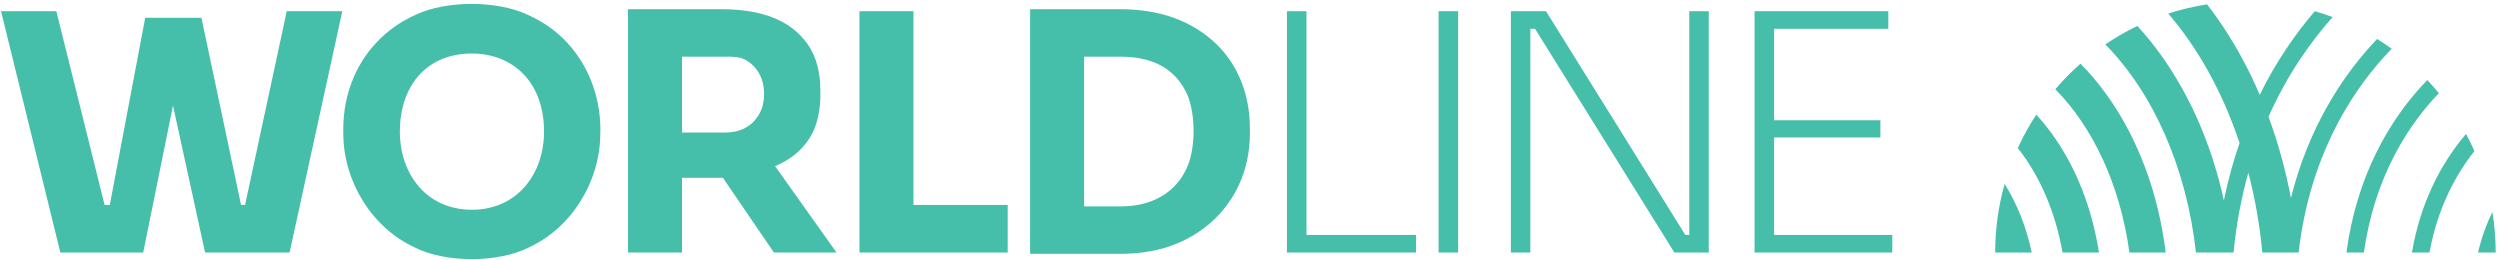
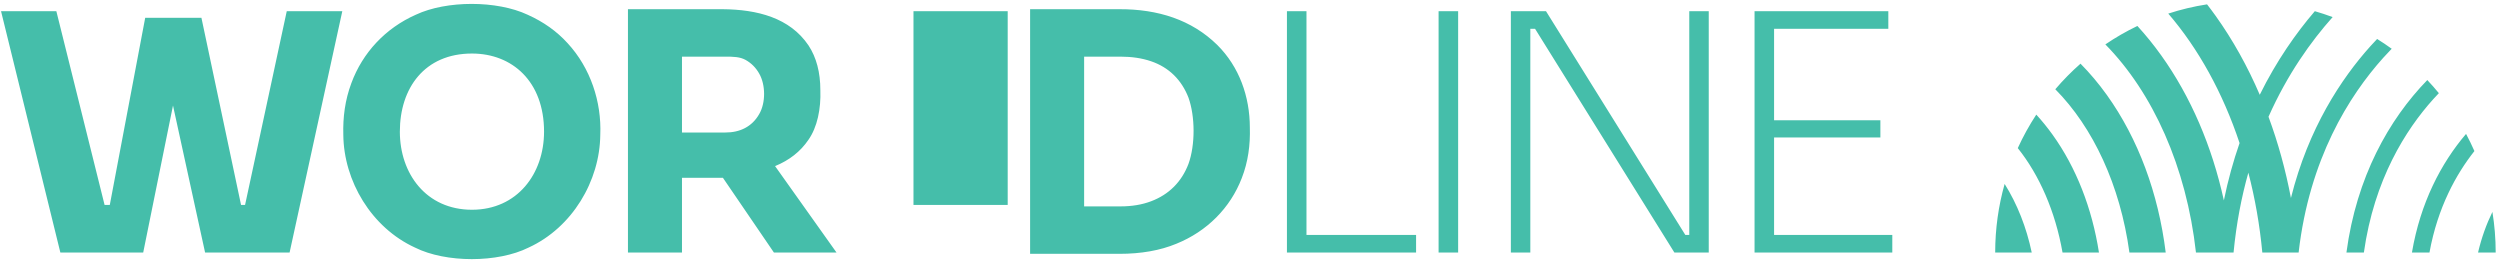
<svg xmlns="http://www.w3.org/2000/svg" width="413" height="43" viewBox="0 0 413 43" fill="none">
-   <path fill-rule="evenodd" clip-rule="evenodd" d="M125.412 12.143C124.867 11.178 124.123 10.432 123.18 9.903C122.237 9.376 121.111 9.357 119.806 9.357H112.664V21.891H119.806C122.244 21.901 124.238 20.921 125.412 18.86C126.519 16.989 126.482 13.979 125.412 12.143V12.143ZM128.041 27.44L138.189 41.715H127.849L119.425 29.37C119.234 29.377 112.84 29.37 112.664 29.372V41.715H103.738V1.52H119.358C125.095 1.565 130.472 2.922 133.564 7.501C134.87 9.485 135.522 11.952 135.522 14.9C135.635 17.961 135.017 21.041 133.537 23.119C132.231 25.037 130.399 26.476 128.041 27.44V27.44ZM89.877 21.748C89.877 13.44 84.608 8.844 77.966 8.844C70.132 8.844 66.055 14.56 66.055 21.748C66.055 28.68 70.401 34.651 77.966 34.651C85.445 34.651 89.877 28.721 89.877 21.748V21.748ZM93.778 7.146C97.548 11.235 99.396 16.819 99.166 22.273C99.097 29.902 94.524 37.598 87.329 40.896C82.225 43.444 73.658 43.445 68.553 40.896C61.357 37.596 56.787 29.904 56.716 22.273C56.635 19.371 56.995 16.536 58.048 13.727C59.904 8.699 63.68 4.645 68.716 2.422C73.768 0.057 82.06 0.053 87.139 2.422C89.787 3.606 92 5.18 93.778 7.146V7.146ZM196.335 16.128C195.208 13.218 193.123 11.129 190.157 10.121C188.669 9.612 186.982 9.357 185.096 9.357H179.098V34.096H185.096C186.982 34.096 188.669 33.815 190.157 33.25C193.119 32.132 195.206 30.035 196.335 27.079C197.473 23.94 197.447 19.222 196.335 16.128V16.128ZM206.474 21.072C206.557 23.919 206.197 26.722 205.14 29.427C203.247 34.347 199.4 38.218 194.337 40.267C191.651 41.379 188.514 41.933 184.921 41.933H170.173V1.52H184.921C191.294 1.503 196.851 3.264 201.086 7.419C204.736 11.041 206.467 15.963 206.474 21.072V21.072ZM40.486 33.851H39.82L33.276 2.942H23.987L18.139 33.851H17.276L9.308 1.849H0.172L9.97 41.715H23.658L28.579 17.434L33.88 41.715H47.841L56.548 1.849H47.372L40.486 33.851ZM279.068 38.806H278.412L255.399 1.849H249.595V41.715H252.809V4.757H253.593L276.607 41.715H282.285V1.849H279.068V38.806ZM293.078 38.806V22.713H310.639V19.867H293.078V4.758H311.951V1.849H289.852V41.715H312.608V38.806H293.078ZM237.656 41.715H240.885V1.849H237.656V41.715ZM215.83 1.849H212.602V41.715H233.937V38.806H215.83V1.849ZM150.907 1.849H141.981V41.715H166.472V33.851H150.907V1.849ZM411.747 35.009C410.759 37.032 409.947 39.267 409.374 41.715H412.287C412.287 39.432 412.101 37.192 411.747 35.009V35.009ZM398.452 41.715H401.348C402.712 34.228 405.783 28.741 408.772 24.956C408.347 23.991 407.887 23.046 407.392 22.121C403.241 26.987 399.848 33.52 398.452 41.715V41.715ZM402.898 15.391C402.287 14.646 401.651 13.924 400.991 13.223C394.62 19.772 389.294 29.272 387.631 41.715H390.512C392.213 29.636 397.443 21.427 401.961 16.398C402.271 16.052 402.584 15.719 402.898 15.391V15.391ZM395.109 8.055C394.327 7.488 393.524 6.949 392.702 6.438C392.328 6.83 391.956 7.226 391.592 7.632C386.787 12.985 381.344 21.178 378.462 32.707C377.579 28.056 376.337 23.562 374.757 19.291C377.886 12.266 381.773 6.836 385.352 2.822C384.388 2.463 383.406 2.138 382.409 1.849C379.335 5.434 376.103 10.007 373.311 15.659C371.299 10.968 368.859 6.587 366.017 2.612C365.555 1.965 365.082 1.336 364.604 0.718C362.406 1.057 360.266 1.573 358.196 2.246C363.157 8.006 367.204 15.307 369.977 23.634C368.957 26.569 368.072 29.722 367.382 33.108C365.429 24.174 361.917 15.973 357.037 9.154C355.787 7.408 354.472 5.785 353.097 4.288C351.253 5.175 349.485 6.194 347.805 7.335C355.646 15.301 361.201 27.572 362.773 41.715H368.983C369.445 36.922 370.298 32.531 371.427 28.526C372.523 32.726 373.306 37.142 373.734 41.715H379.733C381.506 26.247 388.071 15.833 393.712 9.547C394.175 9.031 394.641 8.537 395.109 8.055V8.055ZM329.605 41.715H335.641C334.773 37.573 333.257 33.721 331.166 30.386C330.15 33.987 329.605 37.787 329.605 41.715V41.715ZM336.394 18.935C335.242 20.691 334.218 22.539 333.339 24.468C336.907 28.932 339.534 34.917 340.73 41.715H346.747C345.611 34.411 342.988 27.681 339.074 22.236C338.224 21.054 337.329 19.953 336.394 18.935V18.935ZM348.056 15.696C353.22 22.899 356.567 31.932 357.775 41.715H351.779C350.266 30.613 345.769 21.026 339.536 14.746C340.822 13.239 342.214 11.826 343.7 10.518C345.236 12.069 346.693 13.795 348.056 15.696V15.696Z" fill="#45BEAA" />
+   <path fill-rule="evenodd" clip-rule="evenodd" d="M125.412 12.143C124.867 11.178 124.123 10.432 123.18 9.903C122.237 9.376 121.111 9.357 119.806 9.357H112.664V21.891H119.806C122.244 21.901 124.238 20.921 125.412 18.86C126.519 16.989 126.482 13.979 125.412 12.143V12.143ZM128.041 27.44L138.189 41.715H127.849L119.425 29.37C119.234 29.377 112.84 29.37 112.664 29.372V41.715H103.738V1.52H119.358C125.095 1.565 130.472 2.922 133.564 7.501C134.87 9.485 135.522 11.952 135.522 14.9C135.635 17.961 135.017 21.041 133.537 23.119C132.231 25.037 130.399 26.476 128.041 27.44V27.44ZM89.877 21.748C89.877 13.44 84.608 8.844 77.966 8.844C70.132 8.844 66.055 14.56 66.055 21.748C66.055 28.68 70.401 34.651 77.966 34.651C85.445 34.651 89.877 28.721 89.877 21.748V21.748ZM93.778 7.146C97.548 11.235 99.396 16.819 99.166 22.273C99.097 29.902 94.524 37.598 87.329 40.896C82.225 43.444 73.658 43.445 68.553 40.896C61.357 37.596 56.787 29.904 56.716 22.273C56.635 19.371 56.995 16.536 58.048 13.727C59.904 8.699 63.68 4.645 68.716 2.422C73.768 0.057 82.06 0.053 87.139 2.422C89.787 3.606 92 5.18 93.778 7.146V7.146ZM196.335 16.128C195.208 13.218 193.123 11.129 190.157 10.121C188.669 9.612 186.982 9.357 185.096 9.357H179.098V34.096H185.096C186.982 34.096 188.669 33.815 190.157 33.25C193.119 32.132 195.206 30.035 196.335 27.079C197.473 23.94 197.447 19.222 196.335 16.128V16.128ZM206.474 21.072C206.557 23.919 206.197 26.722 205.14 29.427C203.247 34.347 199.4 38.218 194.337 40.267C191.651 41.379 188.514 41.933 184.921 41.933H170.173V1.52H184.921C191.294 1.503 196.851 3.264 201.086 7.419C204.736 11.041 206.467 15.963 206.474 21.072V21.072ZM40.486 33.851H39.82L33.276 2.942H23.987L18.139 33.851H17.276L9.308 1.849H0.172L9.97 41.715H23.658L28.579 17.434L33.88 41.715H47.841L56.548 1.849H47.372L40.486 33.851ZM279.068 38.806H278.412L255.399 1.849H249.595V41.715H252.809V4.757H253.593L276.607 41.715H282.285V1.849H279.068V38.806ZM293.078 38.806V22.713H310.639V19.867H293.078V4.758H311.951V1.849H289.852V41.715H312.608V38.806H293.078ZM237.656 41.715H240.885V1.849H237.656V41.715ZM215.83 1.849H212.602V41.715H233.937V38.806H215.83V1.849ZM150.907 1.849H141.981H166.472V33.851H150.907V1.849ZM411.747 35.009C410.759 37.032 409.947 39.267 409.374 41.715H412.287C412.287 39.432 412.101 37.192 411.747 35.009V35.009ZM398.452 41.715H401.348C402.712 34.228 405.783 28.741 408.772 24.956C408.347 23.991 407.887 23.046 407.392 22.121C403.241 26.987 399.848 33.52 398.452 41.715V41.715ZM402.898 15.391C402.287 14.646 401.651 13.924 400.991 13.223C394.62 19.772 389.294 29.272 387.631 41.715H390.512C392.213 29.636 397.443 21.427 401.961 16.398C402.271 16.052 402.584 15.719 402.898 15.391V15.391ZM395.109 8.055C394.327 7.488 393.524 6.949 392.702 6.438C392.328 6.83 391.956 7.226 391.592 7.632C386.787 12.985 381.344 21.178 378.462 32.707C377.579 28.056 376.337 23.562 374.757 19.291C377.886 12.266 381.773 6.836 385.352 2.822C384.388 2.463 383.406 2.138 382.409 1.849C379.335 5.434 376.103 10.007 373.311 15.659C371.299 10.968 368.859 6.587 366.017 2.612C365.555 1.965 365.082 1.336 364.604 0.718C362.406 1.057 360.266 1.573 358.196 2.246C363.157 8.006 367.204 15.307 369.977 23.634C368.957 26.569 368.072 29.722 367.382 33.108C365.429 24.174 361.917 15.973 357.037 9.154C355.787 7.408 354.472 5.785 353.097 4.288C351.253 5.175 349.485 6.194 347.805 7.335C355.646 15.301 361.201 27.572 362.773 41.715H368.983C369.445 36.922 370.298 32.531 371.427 28.526C372.523 32.726 373.306 37.142 373.734 41.715H379.733C381.506 26.247 388.071 15.833 393.712 9.547C394.175 9.031 394.641 8.537 395.109 8.055V8.055ZM329.605 41.715H335.641C334.773 37.573 333.257 33.721 331.166 30.386C330.15 33.987 329.605 37.787 329.605 41.715V41.715ZM336.394 18.935C335.242 20.691 334.218 22.539 333.339 24.468C336.907 28.932 339.534 34.917 340.73 41.715H346.747C345.611 34.411 342.988 27.681 339.074 22.236C338.224 21.054 337.329 19.953 336.394 18.935V18.935ZM348.056 15.696C353.22 22.899 356.567 31.932 357.775 41.715H351.779C350.266 30.613 345.769 21.026 339.536 14.746C340.822 13.239 342.214 11.826 343.7 10.518C345.236 12.069 346.693 13.795 348.056 15.696V15.696Z" fill="#45BEAA" />
</svg>